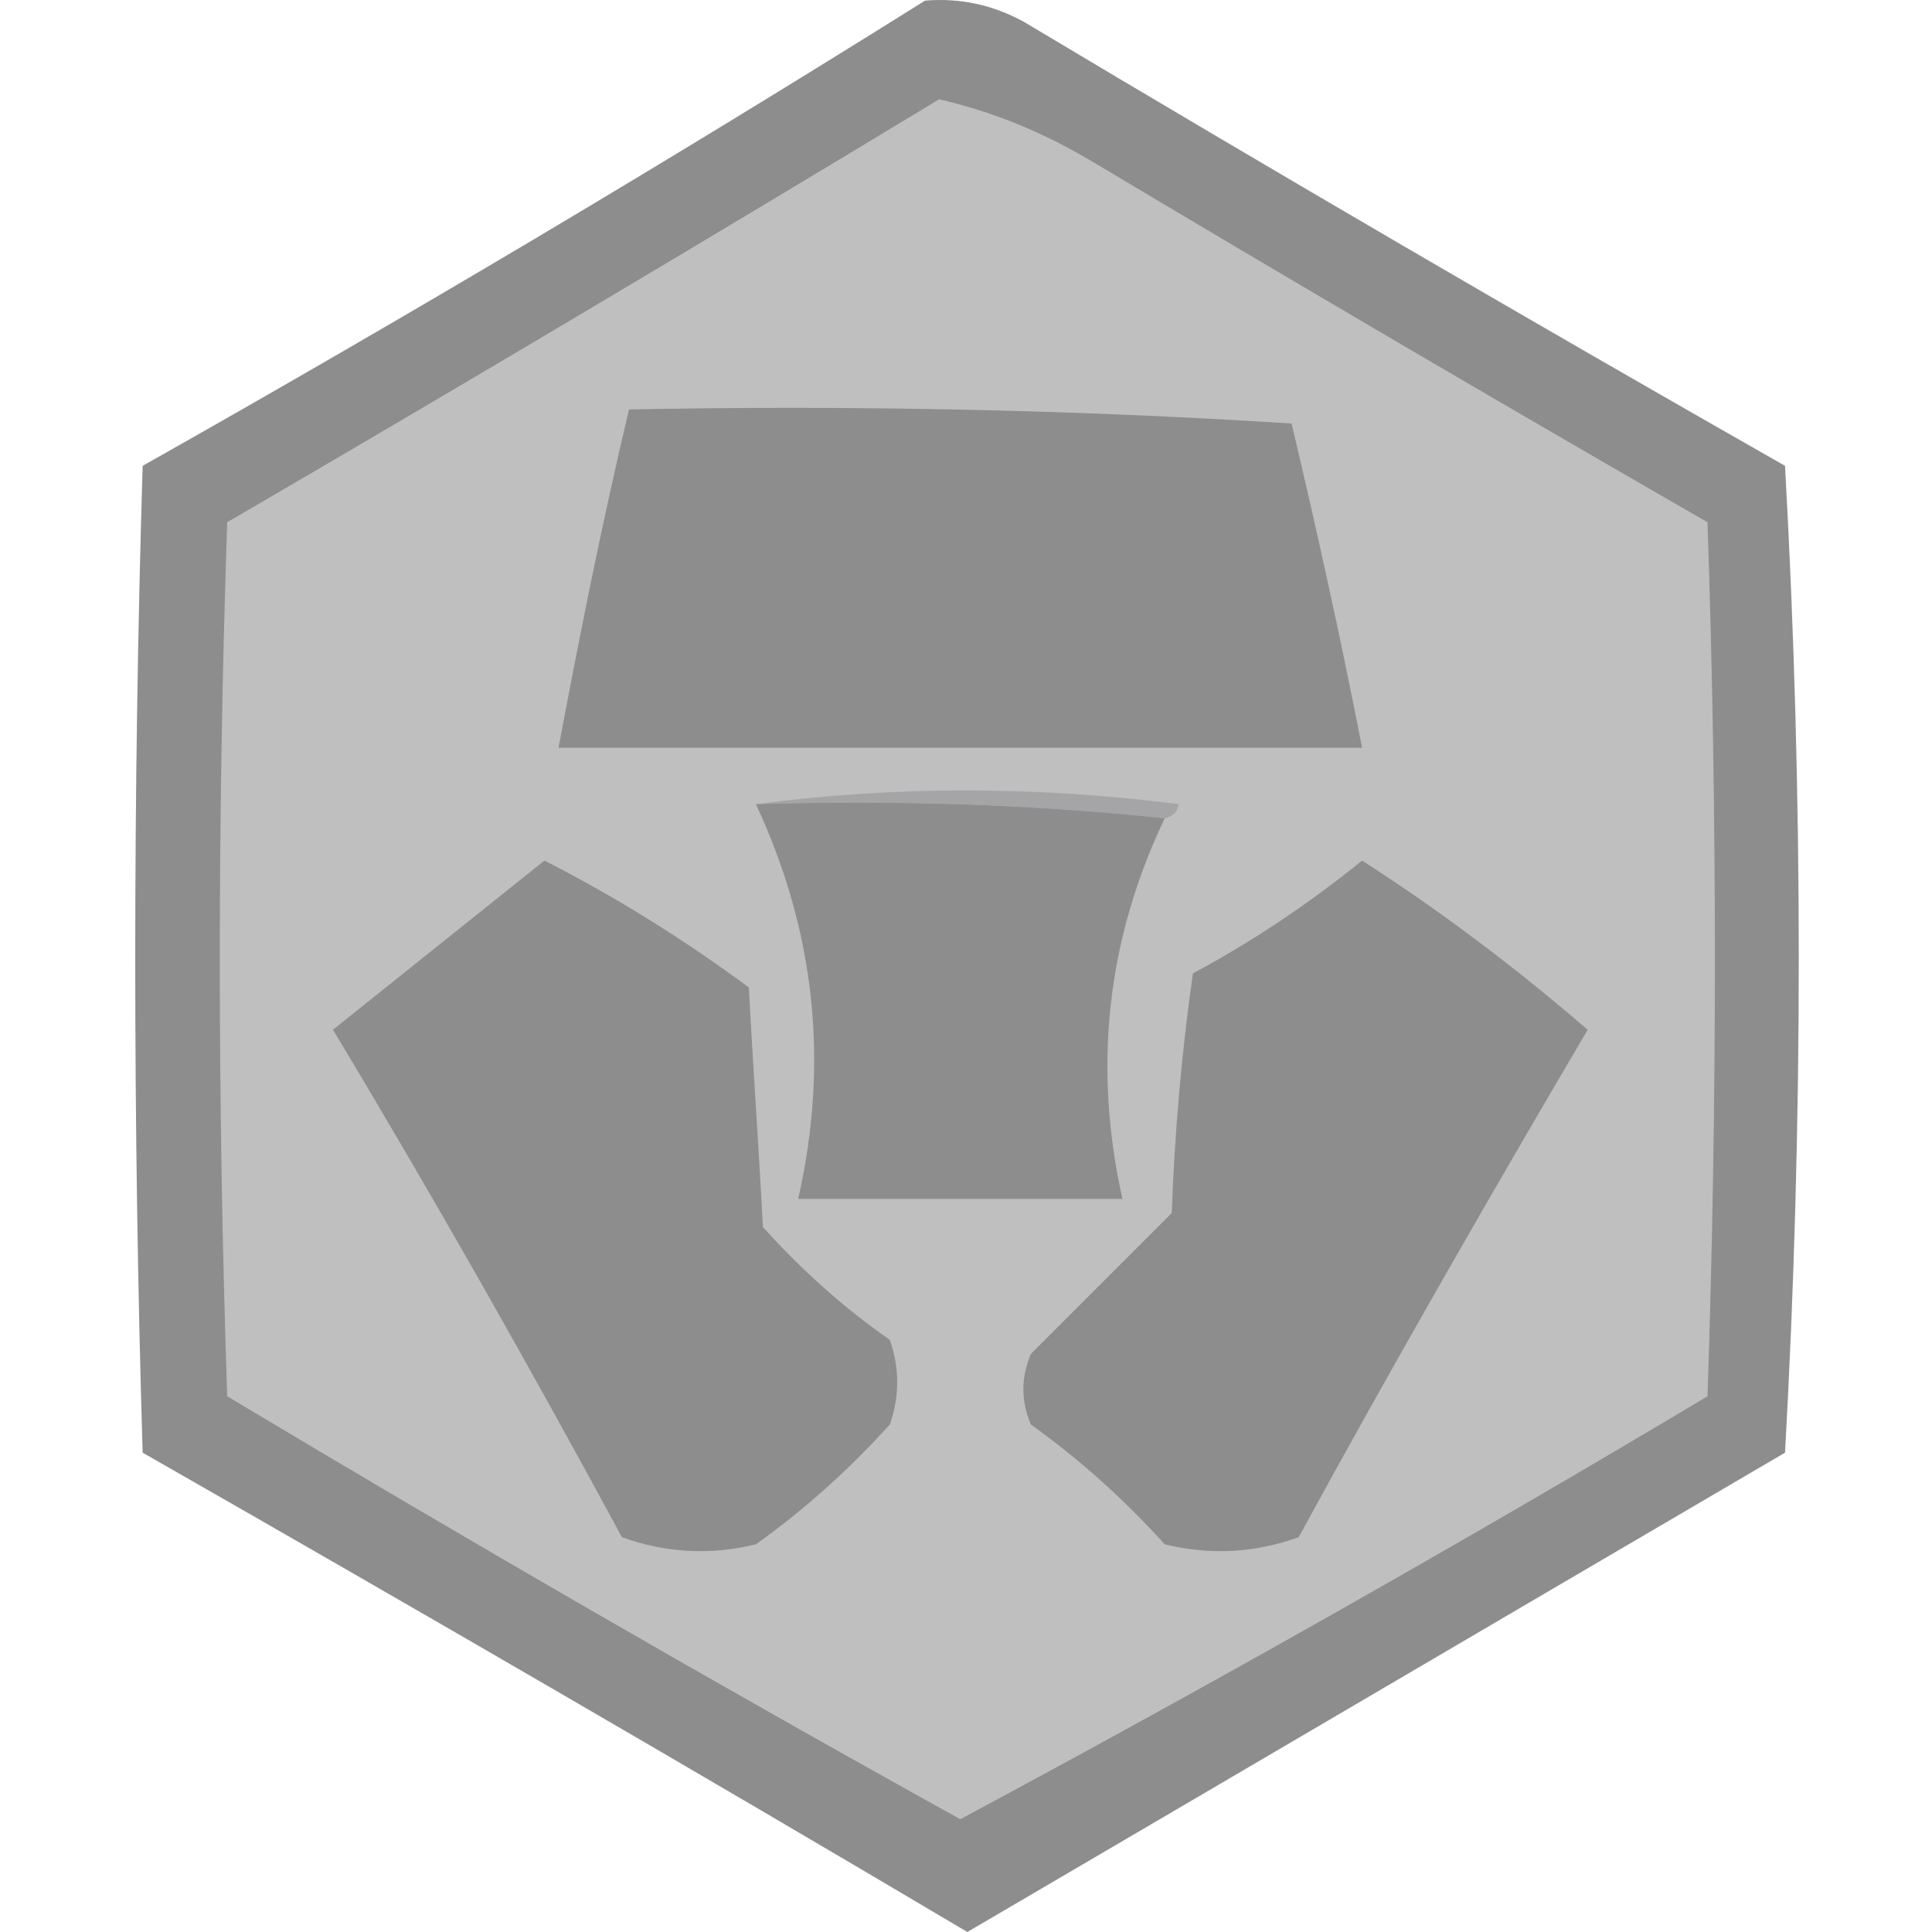
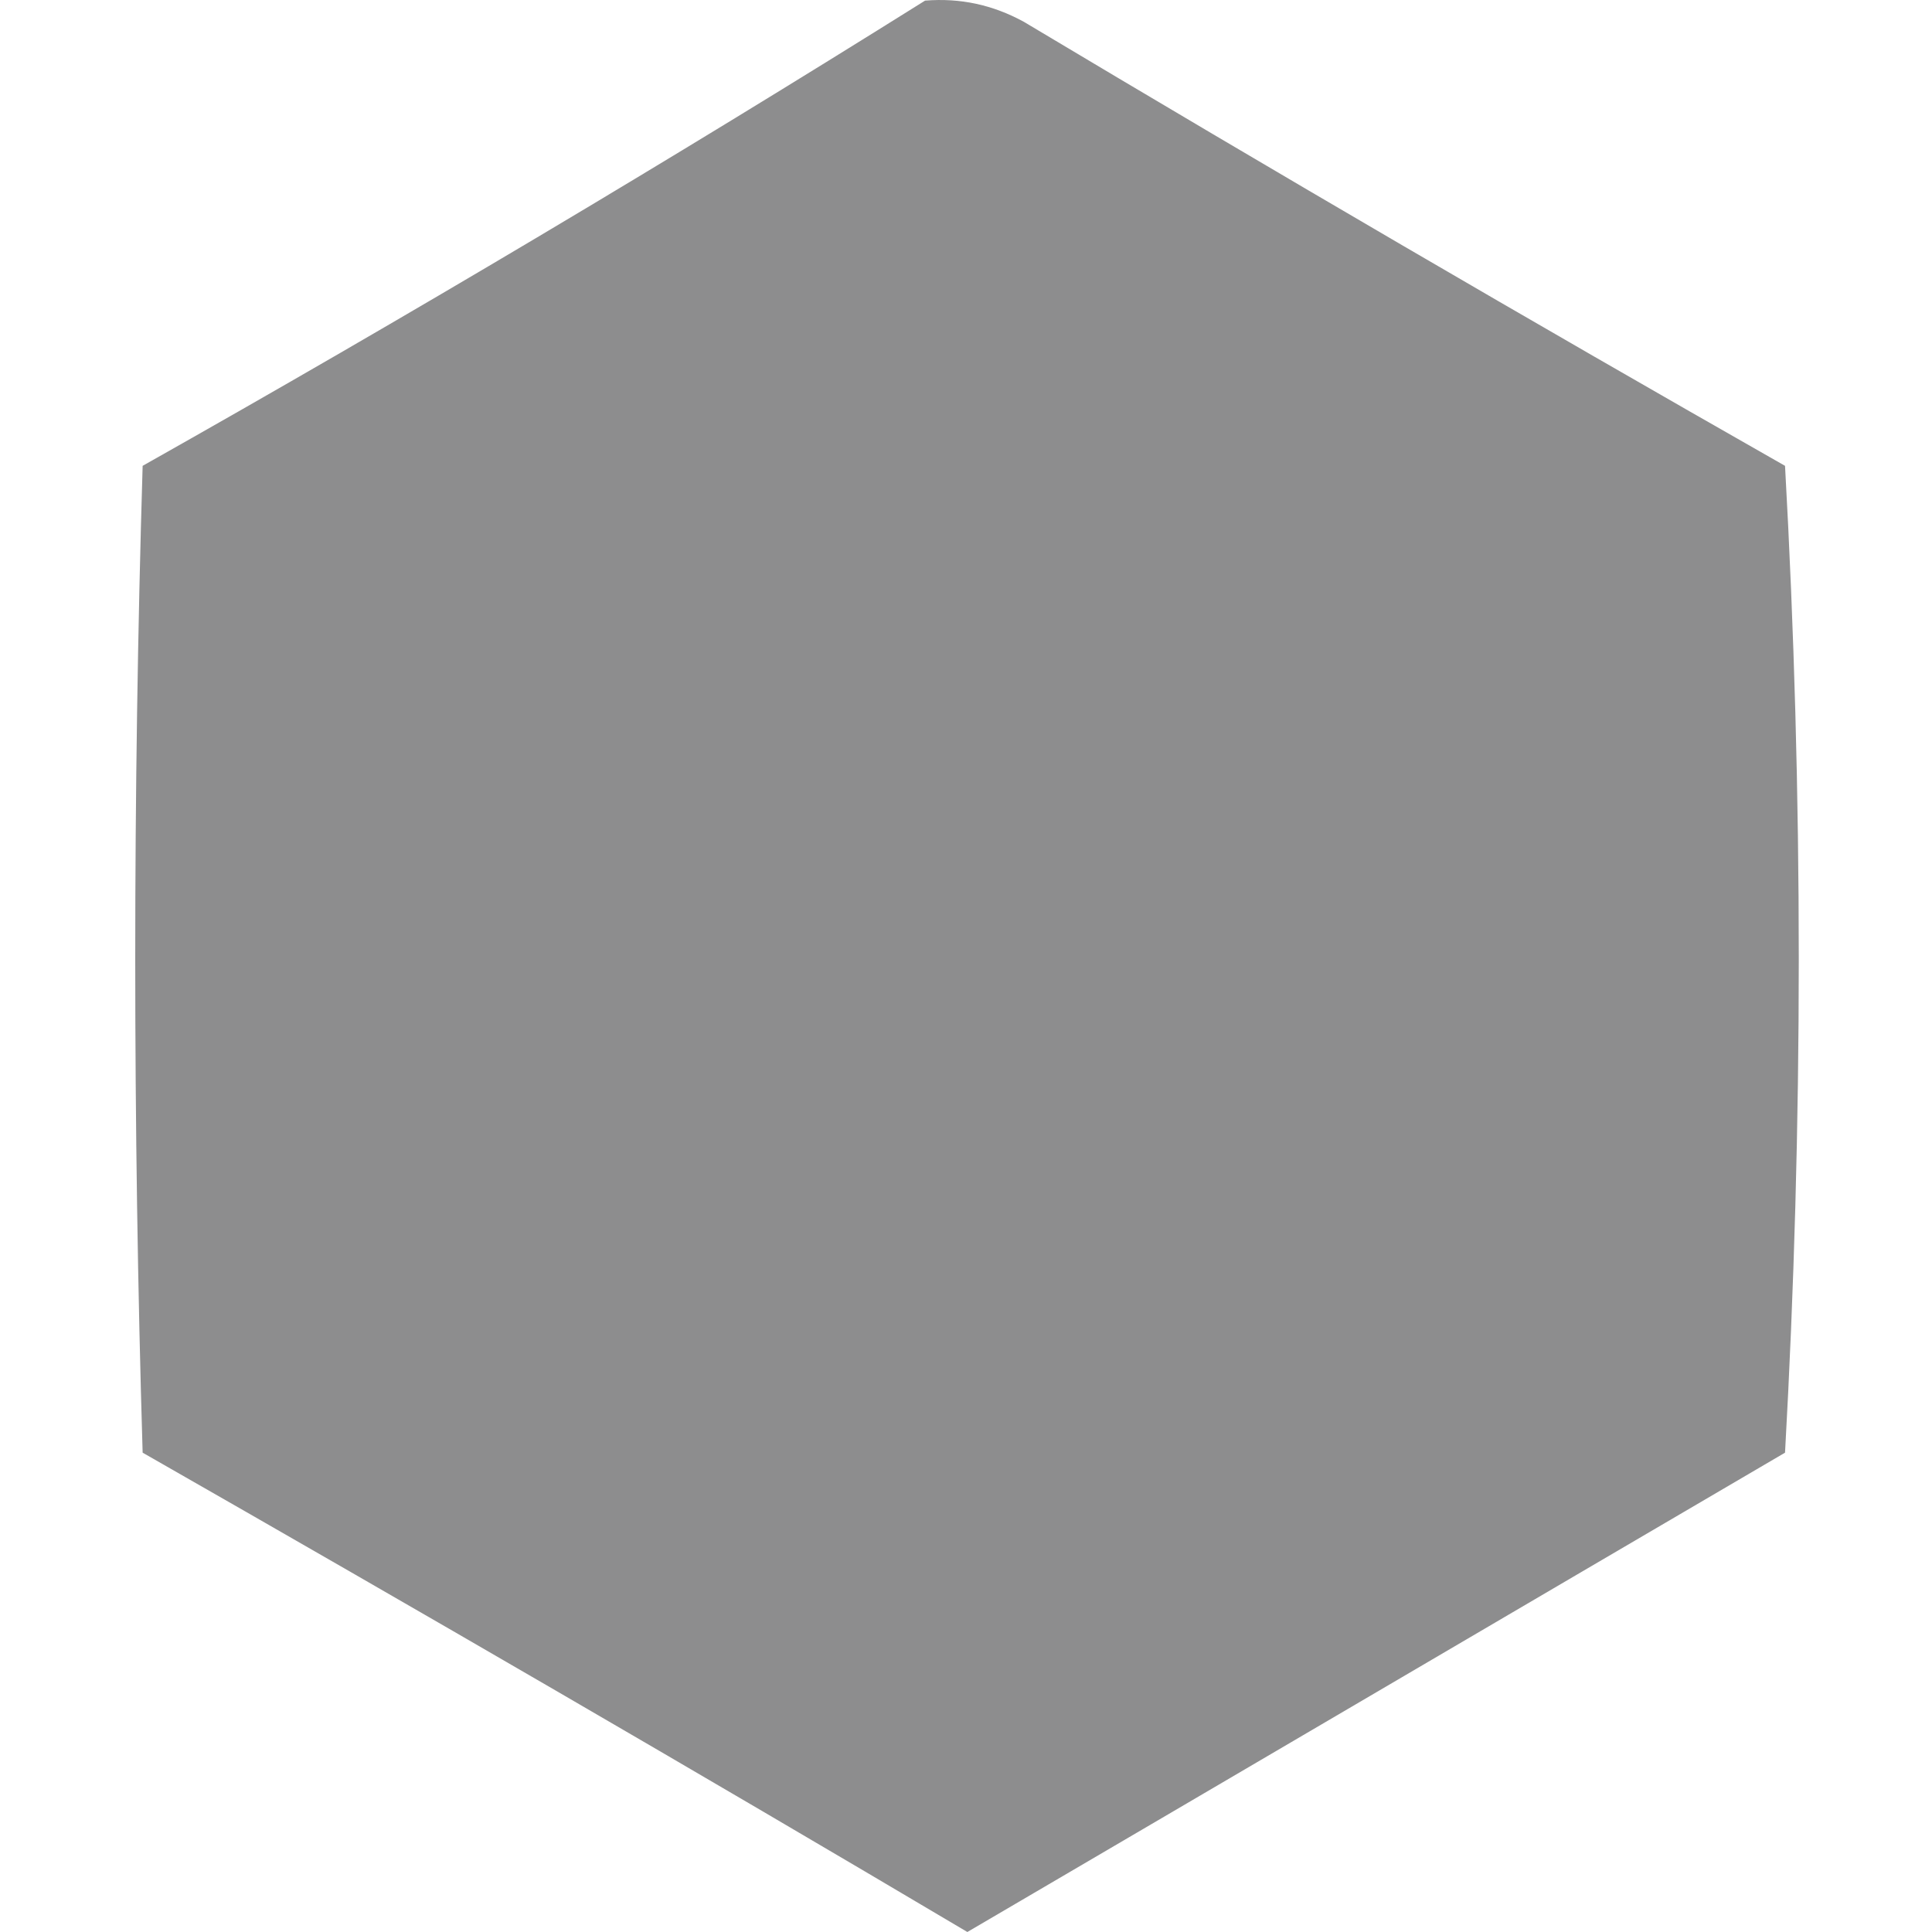
<svg xmlns="http://www.w3.org/2000/svg" width="200" height="200" viewBox="0 0 200 200" fill="none">
  <path fill-rule="evenodd" clip-rule="evenodd" d="M95.763 0.063C99.411 -0.229 102.768 0.5 105.979 2.252C132.102 17.867 158.371 33.191 184.786 48.223C186.683 82.227 186.683 116.377 184.786 150.38C156.62 166.872 128.307 183.509 100.141 200C71.829 183.217 43.37 166.726 14.766 150.38C13.745 116.377 13.745 82.227 14.766 48.223C42.203 32.753 69.202 16.7 95.763 0.063Z" fill="#8D8D8E" />
-   <path fill-rule="evenodd" clip-rule="evenodd" d="M97.222 10.279C102.913 11.592 108.167 13.781 113.275 16.846C134.29 29.397 155.452 41.802 176.759 54.061C177.78 84.27 177.78 114.334 176.759 144.543C151.365 159.721 125.534 174.315 99.411 188.325C73.871 174.169 48.624 159.575 23.522 144.543C22.5 114.334 22.5 84.27 23.522 54.061C48.332 39.613 72.85 25.019 97.222 10.279Z" fill="#D0D0D0" fill-opacity="0.75" />
-   <path fill-rule="evenodd" clip-rule="evenodd" d="M65.115 42.385C88.028 41.947 110.794 42.385 133.707 43.844C136.334 54.935 138.815 66.173 141.004 77.41C113.275 77.41 85.547 77.41 57.818 77.41C60.008 65.735 62.343 54.06 65.115 42.385Z" fill="#8D8D8E" />
-   <path fill-rule="evenodd" clip-rule="evenodd" d="M78.25 83.248C92.552 81.351 107.146 81.351 122.032 83.248C121.886 84.124 121.302 84.562 120.573 84.707C106.708 83.248 92.552 82.81 78.25 83.248Z" fill="#8D8D8E" fill-opacity="0.5" />
-   <path fill-rule="evenodd" clip-rule="evenodd" d="M78.25 83.248C92.552 82.81 106.708 83.248 120.573 84.707C114.589 97.258 113.13 110.393 116.194 124.111C104.957 124.111 93.866 124.111 82.628 124.111C85.839 109.955 84.379 96.382 78.25 83.248Z" fill="#8D8D8E" />
+   <path fill-rule="evenodd" clip-rule="evenodd" d="M78.25 83.248C92.552 82.81 106.708 83.248 120.573 84.707C114.589 97.258 113.13 110.393 116.194 124.111C104.957 124.111 93.866 124.111 82.628 124.111Z" fill="#8D8D8E" />
  <path fill-rule="evenodd" clip-rule="evenodd" d="M56.36 89.086C63.803 92.88 70.808 97.259 77.521 102.221C77.959 110.539 78.543 118.712 78.98 127.03C82.921 131.408 87.299 135.349 92.115 138.705C93.136 141.624 93.136 144.543 92.115 147.462C87.883 152.132 83.359 156.218 78.251 159.867C73.435 161.034 68.91 160.742 64.386 159.137C54.754 141.332 44.831 123.82 34.469 106.599C41.766 100.761 49.063 94.924 56.36 89.086Z" fill="#8D8D8E" />
  <path fill-rule="evenodd" clip-rule="evenodd" d="M141.003 89.086C149.176 94.34 156.911 100.177 164.354 106.599C154.138 123.966 144.068 141.478 134.436 159.137C129.912 160.742 125.388 161.034 120.572 159.867C116.34 155.197 111.815 151.11 106.708 147.462C105.686 144.981 105.686 142.646 106.708 140.165C111.524 135.349 116.486 130.387 121.302 125.571C121.593 117.252 122.323 108.934 123.491 100.761C129.766 97.404 135.604 93.464 141.003 89.086Z" fill="#8D8D8E" />
</svg>